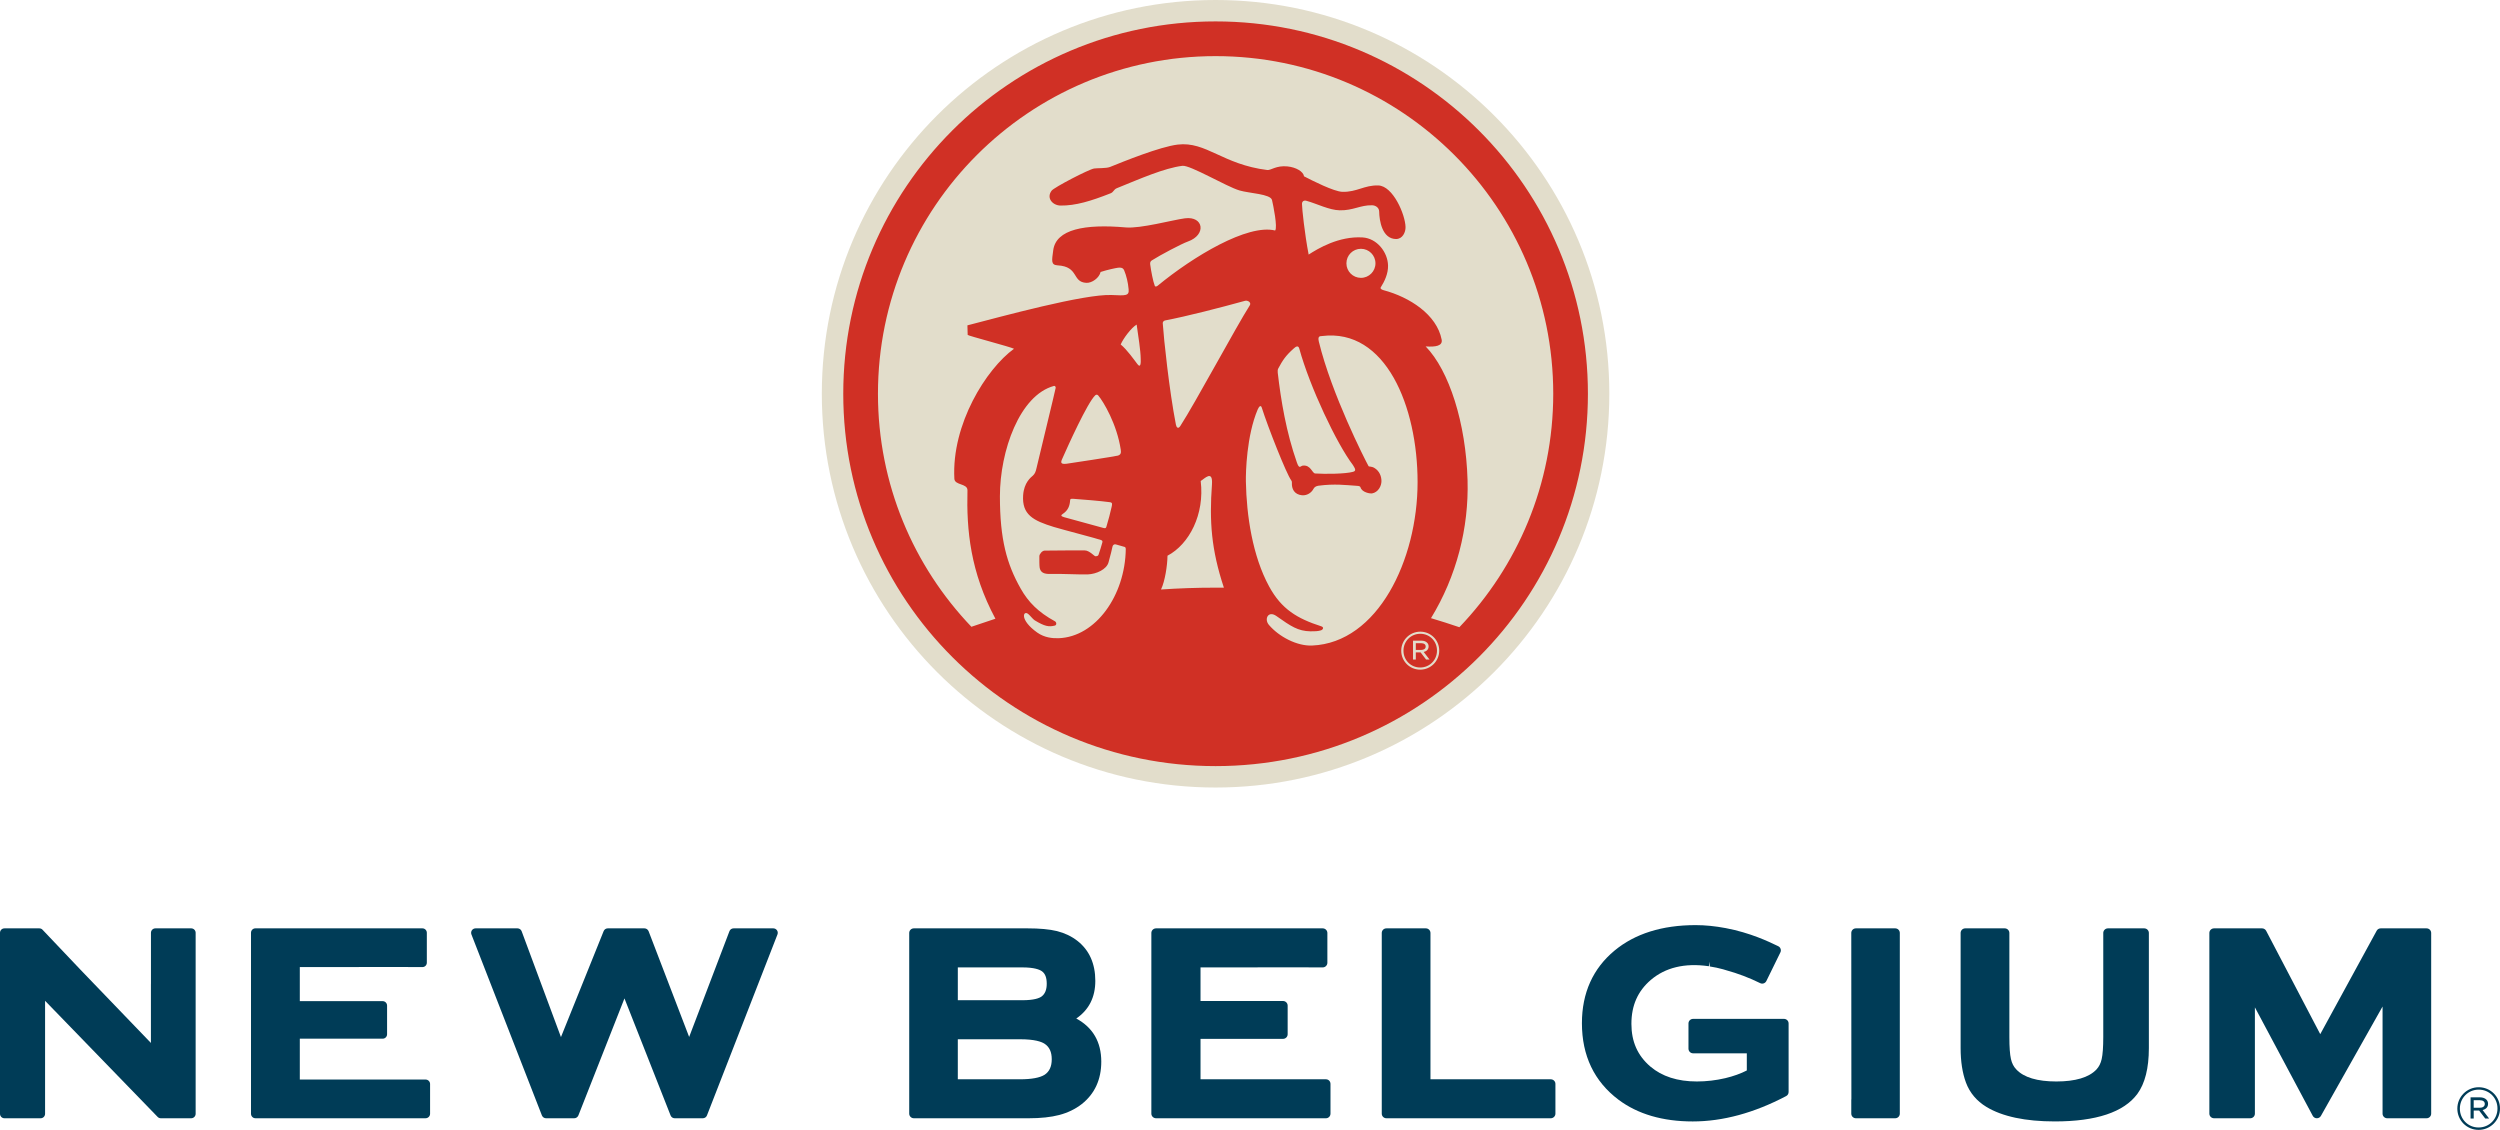
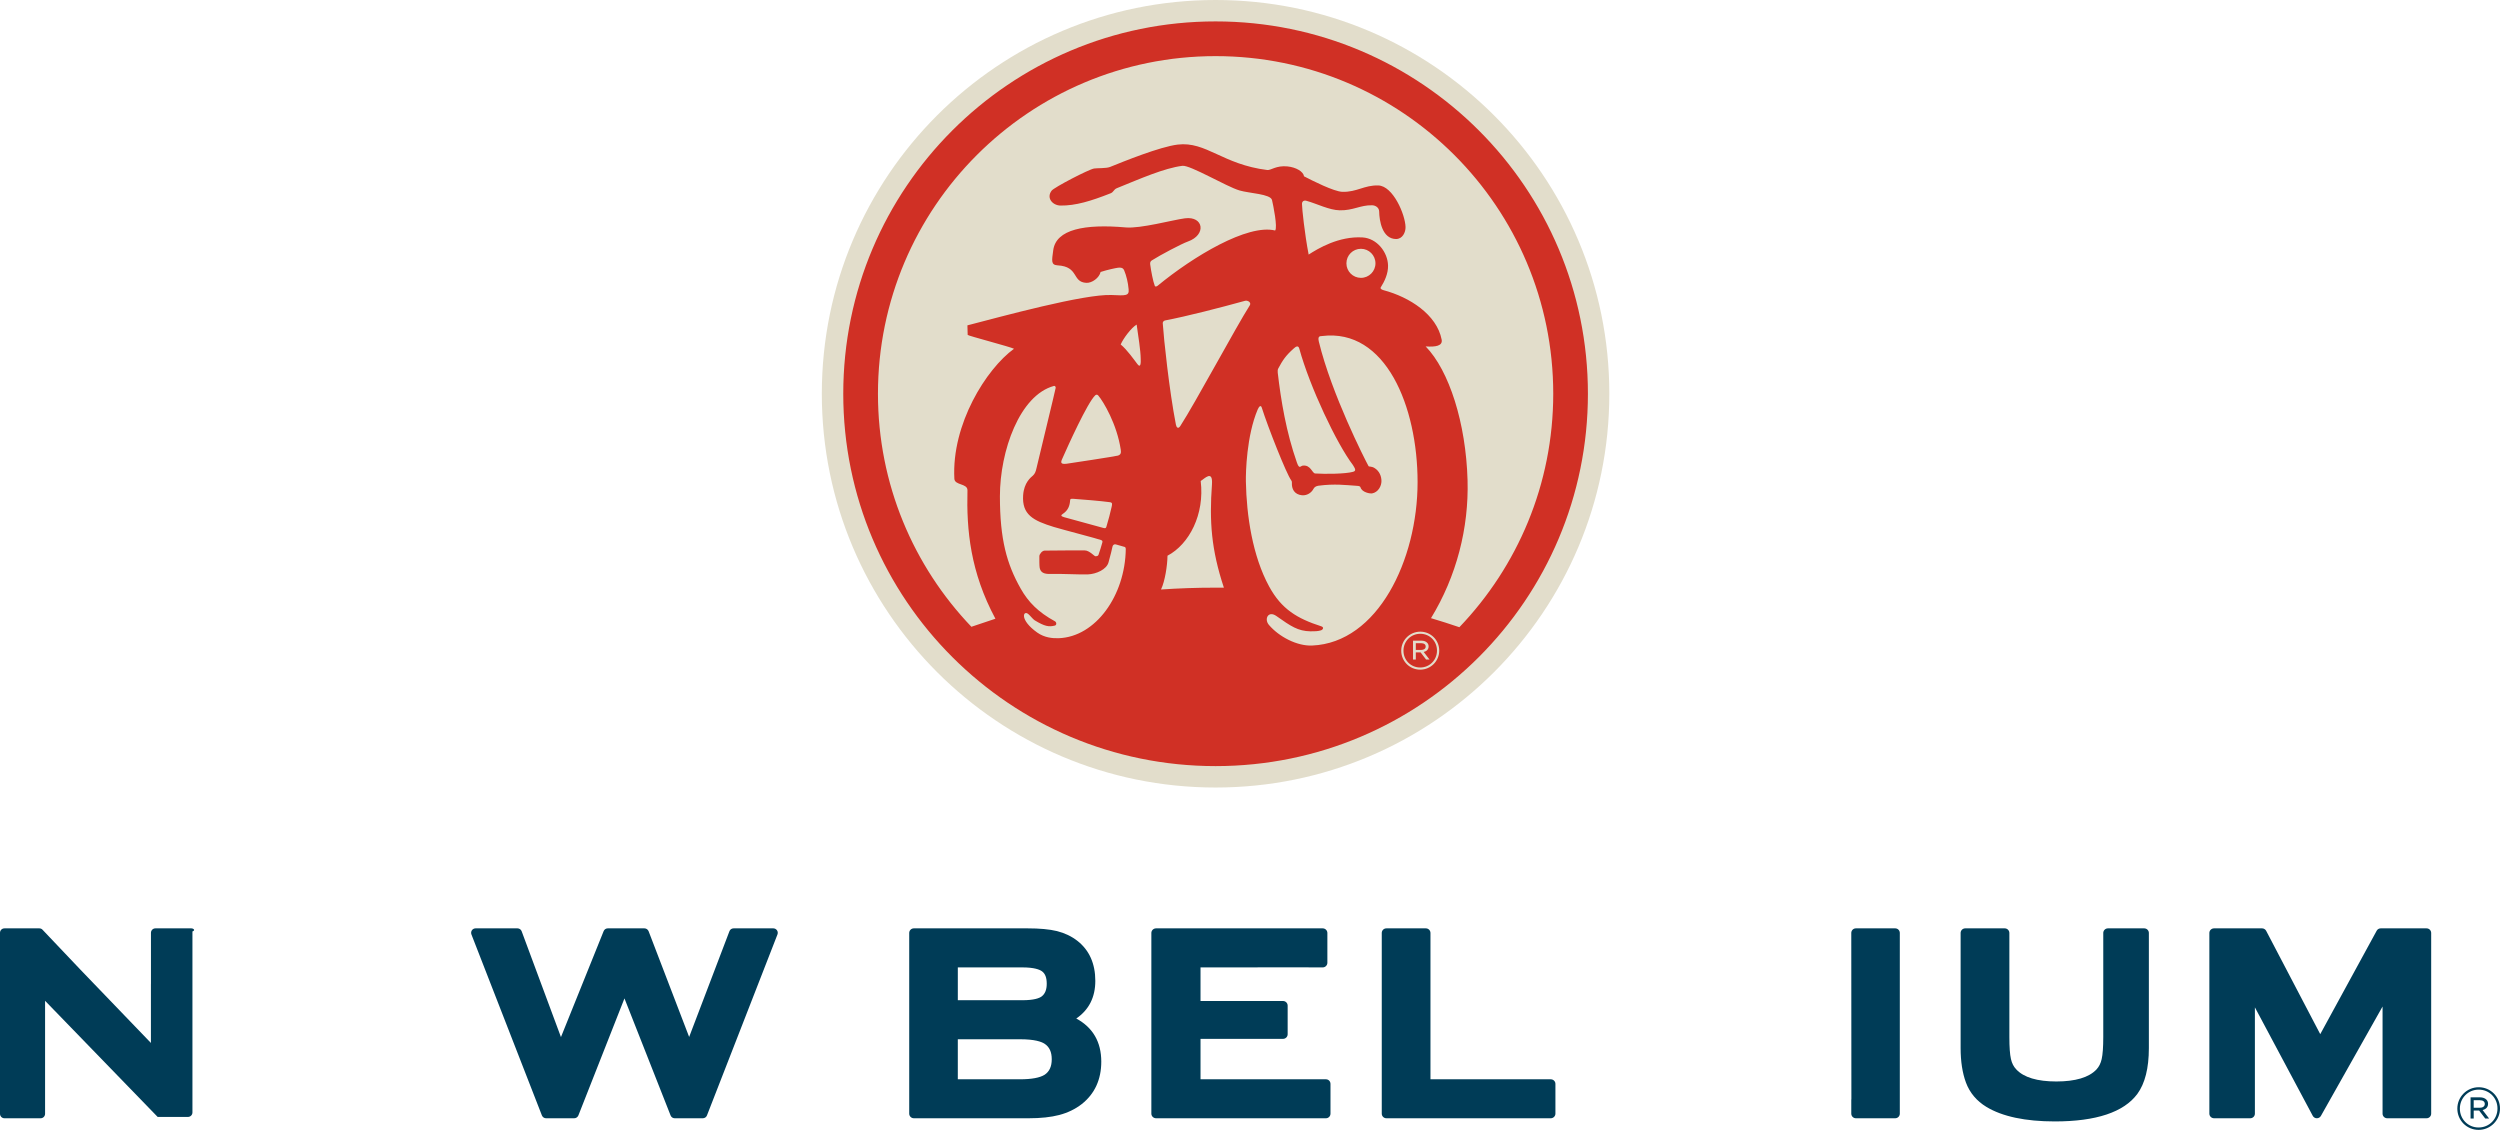
<svg xmlns="http://www.w3.org/2000/svg" version="1.1" id="Layer_1" x="0px" y="0px" width="432px" height="195.243px" viewBox="0 0 432 195.243" enable-background="new 0 0 432 195.243" xml:space="preserve">
  <g>
-     <path fill="#003C57" d="M33.036,160.42h-6.183c-0.419,0-0.768,0.345-0.768,0.765v8.788c-0.006,0.049-0.006,0.099-0.006,0.149v10.1   l-12.133-12.614l-6.59-6.944c-0.14-0.158-0.34-0.243-0.56-0.243h-6.03c-0.425,0-0.767,0.345-0.767,0.765v31.281   c0,0.417,0.341,0.77,0.767,0.77h6.256c0.427,0,0.768-0.353,0.768-0.77v-19.529l19.453,20.068c0.141,0.146,0.34,0.23,0.554,0.23   h5.239c0.431,0,0.772-0.353,0.772-0.77v-31.281C33.809,160.765,33.467,160.42,33.036,160.42" />
-     <path fill="#003C57" d="M73.538,186.543H51.807v-7.056h14.314c0.426,0,0.766-0.347,0.766-0.768v-4.952c0-0.42-0.34-0.77-0.766-0.77   H51.807v-5.89l18.668-0.007c0.056,0.007,0.123,0.013,0.176,0.013h2.339c0.426,0,0.767-0.332,0.767-0.762v-5.168   c0-0.421-0.34-0.765-0.767-0.765H44.132c-0.419,0-0.76,0.344-0.76,0.765v31.281c0,0.417,0.34,0.77,0.76,0.77h29.406   c0.427,0,0.78-0.353,0.78-0.77v-5.155C74.318,186.891,73.965,186.543,73.538,186.543" />
+     <path fill="#003C57" d="M33.036,160.42h-6.183c-0.419,0-0.768,0.345-0.768,0.765v8.788c-0.006,0.049-0.006,0.099-0.006,0.149v10.1   l-12.133-12.614l-6.59-6.944c-0.14-0.158-0.34-0.243-0.56-0.243h-6.03c-0.425,0-0.767,0.345-0.767,0.765v31.281   c0,0.417,0.341,0.77,0.767,0.77h6.256c0.427,0,0.768-0.353,0.768-0.77v-19.529l19.453,20.068h5.239c0.431,0,0.772-0.353,0.772-0.77v-31.281C33.809,160.765,33.467,160.42,33.036,160.42" />
    <path fill="#003C57" d="M116.587,193.237h4.861c0.315,0,0.603-0.195,0.712-0.482l12.187-31.284   c0.091-0.244,0.061-0.508-0.085-0.719c-0.146-0.207-0.384-0.332-0.633-0.332h-6.865c-0.322,0-0.608,0.198-0.718,0.497l-6.96,18.27   l-7.006-18.27c-0.121-0.299-0.408-0.497-0.724-0.497h-6.34c-0.304,0-0.59,0.189-0.707,0.482l-7.375,18.308l-6.792-18.29   c-0.11-0.302-0.403-0.5-0.719-0.5h-7.248c-0.244,0-0.481,0.125-0.633,0.332c-0.134,0.211-0.17,0.475-0.079,0.719l12.182,31.284   c0.122,0.287,0.395,0.482,0.718,0.482h4.86c0.316,0,0.597-0.195,0.719-0.482l7.966-20.231l7.973,20.231   C115.99,193.042,116.276,193.237,116.587,193.237" />
    <path fill="#003C57" d="M229.121,186.501h-21.67v-6.987h14.259c0.438,0,0.797-0.354,0.797-0.797v-4.946   c0-0.442-0.359-0.797-0.797-0.797H207.45v-5.806l18.608-0.014c0.042,0.014,0.108,0.014,0.164,0.014h2.345   c0.438,0,0.804-0.362,0.804-0.802v-5.148c0-0.444-0.366-0.798-0.804-0.798H199.77c-0.45,0-0.816,0.354-0.816,0.798v31.221   c0,0.438,0.366,0.797,0.816,0.797h29.351c0.439,0,0.787-0.358,0.787-0.797v-5.144C229.908,186.849,229.56,186.501,229.121,186.501" />
    <path fill="#003C57" d="M165.511,179.584h10.767c2.498,0,3.667,0.418,4.209,0.766c0.839,0.541,1.255,1.424,1.255,2.683   c0,1.276-0.416,2.15-1.243,2.692c-0.817,0.508-2.229,0.776-4.222,0.776h-10.767V179.584z M179.988,172.192   c-0.403,0.293-1.292,0.646-3.326,0.646h-11.151v-5.671h11.151c2.04,0,2.972,0.368,3.398,0.677c0.554,0.407,0.816,1.103,0.816,2.153   C180.876,171.024,180.584,171.742,179.988,172.192 M185.981,176c2.192-1.505,3.289-3.679,3.289-6.502   c0-2.97-1.036-5.295-3.07-6.899c-1.012-0.794-2.205-1.366-3.55-1.706c-1.297-0.317-3.009-0.473-5.091-0.473h-19.649   c-0.439,0-0.798,0.354-0.798,0.798v31.221c0,0.438,0.358,0.797,0.798,0.797h19.861c2.06,0,3.837-0.188,5.263-0.565   c1.468-0.384,2.778-1.018,3.898-1.89c2.234-1.768,3.369-4.237,3.369-7.329C190.299,180.048,188.85,177.554,185.981,176" />
    <path fill="#003C57" d="M267.973,186.501h-20.788v-25.283c0-0.444-0.357-0.798-0.797-0.798h-6.815   c-0.451,0-0.805,0.354-0.805,0.798v31.221c0,0.438,0.354,0.797,0.805,0.797h28.4c0.438,0,0.804-0.358,0.804-0.797v-5.144   C268.777,186.849,268.412,186.501,267.973,186.501" />
    <path fill="#003C57" d="M327.49,160.42h-6.791c-0.444,0-0.797,0.354-0.797,0.798l0.018,28.685   c-0.018,0.045-0.018,0.115-0.018,0.177v2.359c0,0.438,0.353,0.797,0.797,0.797h6.791c0.445,0,0.798-0.358,0.798-0.797v-31.221   C328.288,160.773,327.935,160.42,327.49,160.42" />
    <path fill="#003C57" d="M370.516,160.42h-6.261c-0.445,0-0.811,0.354-0.811,0.798v17.977c0,1.733-0.093,3.013-0.274,3.813   c-0.165,0.728-0.457,1.318-0.896,1.79c-1.303,1.383-3.636,2.081-6.943,2.081c-3.288,0-5.622-0.698-6.913-2.081   c-0.463-0.475-0.761-1.068-0.926-1.796c-0.184-0.795-0.274-2.074-0.274-3.808v-17.977c0-0.444-0.365-0.798-0.805-0.798h-6.814   c-0.445,0-0.804,0.354-0.804,0.798v19.898c0,2.281,0.304,4.282,0.92,5.951c0.663,1.77,1.845,3.179,3.532,4.203   c2.753,1.668,6.736,2.514,11.827,2.514c7.115,0,11.921-1.589,14.26-4.756c1.314-1.791,1.99-4.444,1.99-7.912v-19.898   C371.325,160.773,370.961,160.42,370.516,160.42" />
    <path fill="#003C57" d="M419.307,160.42h-7.924c-0.287,0-0.561,0.155-0.695,0.415l-9.75,17.867l-9.345-17.855   c-0.133-0.256-0.413-0.427-0.704-0.427h-8.303c-0.444,0-0.81,0.354-0.81,0.798v31.221c0,0.438,0.365,0.797,0.81,0.797h6.255   c0.445,0,0.804-0.358,0.804-0.797v-18.369l10,18.749c0.141,0.253,0.403,0.417,0.702,0.417h0.006c0.286,0,0.554-0.151,0.699-0.408   l10.653-18.9v18.512c0,0.438,0.359,0.797,0.805,0.797h6.797c0.444,0,0.799-0.358,0.799-0.797v-31.221   C420.106,160.773,419.751,160.42,419.307,160.42" />
-     <path fill="#003C57" d="M308.282,176.063h-15.721c-0.438,0-0.793,0.354-0.793,0.79v4.354c0,0.445,0.354,0.806,0.793,0.806h9.288   v2.963c-1.06,0.55-2.315,0.995-3.727,1.333c-1.603,0.375-3.265,0.57-4.909,0.57c-3.332,0-6.03-0.871-8.047-2.593   c-2.193-1.888-3.259-4.294-3.259-7.365c0-3.183,1.103-5.662,3.361-7.596c2.485-2.111,5.823-2.973,10.021-2.36l0.116-0.788   l0.036,0.825c0.791,0.121,1.547,0.282,2.296,0.488l0.537,0.162c2.021,0.555,4.006,1.307,5.882,2.232   c0.184,0.098,0.409,0.113,0.616,0.04c0.194-0.063,0.353-0.214,0.45-0.396l2.425-4.949c0.098-0.193,0.115-0.42,0.036-0.623   c-0.066-0.204-0.219-0.366-0.427-0.463l-0.31-0.146c-1.237-0.594-4.482-2.168-8.753-2.972c-1.814-0.339-3.509-0.515-5.195-0.515   c-5.78,0-10.489,1.482-14.009,4.403c-3.739,3.1-5.634,7.327-5.634,12.546c0,5.617,2.126,10.063,6.321,13.221   c3.32,2.489,7.632,3.755,12.828,3.755c5.195,0,10.622-1.474,16.141-4.383c0.268-0.137,0.425-0.407,0.425-0.708v-11.841   C309.072,176.418,308.72,176.063,308.282,176.063" />
    <path fill="#003C57" d="M428.501,191.421c0.515,0,0.87-0.237,0.87-0.652v-0.021c0-0.385-0.315-0.631-0.84-0.631h-1.078v1.304   H428.501z M426.912,189.622h1.642c0.463,0,0.849,0.147,1.087,0.386c0.177,0.167,0.295,0.416,0.295,0.713v0.018   c0,0.592-0.396,0.948-0.946,1.076l1.133,1.472h-0.671l-1.056-1.382h-0.021h-0.92v1.382h-0.542V189.622z M431.564,191.558v-0.02   c0-1.787-1.391-3.25-3.24-3.25c-1.857,0-3.258,1.481-3.258,3.27v0.02c0,1.788,1.392,3.252,3.241,3.252   C430.165,194.829,431.564,193.348,431.564,191.558 M424.627,191.579v-0.02c0-2.008,1.632-3.685,3.696-3.685   c2.063,0,3.676,1.658,3.676,3.663v0.021c0,2.006-1.632,3.684-3.695,3.684C426.239,195.243,424.627,193.583,424.627,191.579" />
    <path fill="#E2DDCB" d="M210.05,0c-37.579,0-68.039,30.468-68.039,68.041c0,37.575,30.46,68.044,68.039,68.044   c37.582,0,68.042-30.469,68.042-68.044C278.092,30.468,247.632,0,210.05,0" />
    <path fill="#D03025" d="M252.179,108.383c-1.633-0.541-3.249-1.087-4.904-1.565c4.411-7.217,6.555-15.585,6.318-23.845   c-0.281-9.873-3.18-18.947-7.241-23.112c1.72,0.125,2.978-0.089,2.765-1.181c-0.847-4.336-5.554-7.338-10.033-8.533   c-0.321-0.089-0.629-0.265-0.497-0.479c0.67-1.054,1.3-2.393,1.267-3.78c-0.049-2.305-1.912-4.713-4.415-4.86   c-4.115-0.24-7.693,1.925-9.305,2.964c-0.693-3.608-1.147-7.955-1.151-8.736c-0.015-0.468,0.336-0.685,0.782-0.552   c1.822,0.507,3.924,1.605,5.744,1.638c2.327,0.047,3.552-0.915,5.586-0.871c0.603,0.012,1.202,0.408,1.224,1.062   c0.024,1.582,0.509,4.75,2.914,4.771c1.114,0.009,1.669-1.153,1.642-2.081c-0.048-2.132-2.163-7.108-4.717-7.178   c-2.399-0.067-3.716,1.169-6.186,1.104c-1.461-0.033-5.226-1.946-6.636-2.68c-0.114-0.806-1.344-1.557-2.863-1.714   c-1.951-0.194-2.865,0.693-3.475,0.625c-7.719-0.949-10.583-4.983-15.489-4.397c-3.105,0.377-9.352,2.923-11.706,3.87   c-0.67,0.265-2.241,0.179-2.747,0.265c-0.944,0.157-6.9,3.252-7.339,3.831c-0.953,1.257,0.159,2.535,1.517,2.571   c2.612,0.042,5.313-0.792,8.676-2.118c0.542-0.22,0.521-0.649,1.068-0.878c4.081-1.658,8.179-3.464,11.335-3.871   c1.345-0.164,7.594,3.581,9.869,4.256c1.679,0.502,5.378,0.6,5.62,1.66c0.216,0.903,0.986,4.725,0.542,5.263   c-4.757-1.175-14.155,4.487-20.283,9.526c-0.148,0.12-0.419,0.263-0.52,0.024c-0.271-0.657-0.657-2.607-0.794-3.732   c-0.043-0.36,0.115-0.542,0.285-0.652c1.438-0.918,5.159-2.885,6.228-3.26c3.261-1.157,2.731-4.438-0.508-4.013   c-2.065,0.269-7.68,1.804-10.214,1.575c-7.084-0.625-12.057,0.313-12.541,3.938c-0.226,1.75-0.454,2.545,0.752,2.615   c3.742,0.208,2.439,2.894,4.973,3.023c0.962,0.051,2.232-0.854,2.46-1.88c1.188-0.389,2.662-0.691,3.01-0.734   c0.491-0.063,0.871,0,1.065,0.461c0.381,0.909,0.674,2.115,0.768,3.264c0.116,1.158-0.511,1.101-2.917,0.991   c-4.748-0.207-19.012,3.709-24.941,5.243l0.045,1.651c0.021,0.139,7.449,2.079,8.006,2.395   c-4.781,3.471-10.81,13.018-10.306,22.463c0.062,1.16,2.254,0.769,2.264,1.979c-0.178,6.887,0.495,14.118,4.829,22.206   c-1.364,0.449-2.763,0.924-4.149,1.391c-10.001-10.471-16.147-24.643-16.147-40.262c0-32.223,26.123-58.346,58.342-58.346   c32.227,0,58.347,26.124,58.347,58.346C268.397,83.698,262.214,97.902,252.179,108.383 M232.66,45.505   c0-1.391,1.121-2.513,2.509-2.513c1.39,0,2.511,1.122,2.511,2.513c0,1.381-1.121,2.508-2.511,2.508   C233.781,48.013,232.66,46.887,232.66,45.505 M220.88,63.677c0.768-1.426,1.279-2.217,2.667-3.45   c0.293-0.26,0.783-0.68,0.975,0.028c1.807,6.587,6.475,16.458,9.271,20.113c0.261,0.475,0.699,0.979,0.018,1.162   c-1.325,0.374-4.833,0.4-6.551,0.289c-0.527-0.038-0.752-1.514-2.126-1.362c-0.422,0.05-0.606,0.7-1.032-0.533   c-1.852-5.286-2.747-10.673-3.311-15.545C220.764,64.155,220.776,63.848,220.88,63.677 M226.727,111.55   c-2.607,0.108-5.719-1.522-7.461-3.568c-0.871-1.031-0.099-2.511,1.285-1.539c2.539,1.79,3.722,2.604,5.89,2.651   c0.644,0.009,1.322-0.008,1.803-0.165c0.39-0.124,0.579-0.54,0.073-0.702c-4.155-1.338-6.877-2.959-9.008-6.879   c-2.881-5.276-3.916-12.291-4.021-18.147c-0.03-1.56,0.117-7.896,2.035-12.431c0.25-0.579,0.558-0.823,0.71-0.333   c1.082,3.409,4.266,11.468,5.086,12.555c0.058,0.088,0.14,0.22,0.119,0.453c-0.05,0.989,0.378,2.01,1.775,2.142   c0.89,0.054,1.629-0.469,1.97-1.138c0.128-0.26,0.438-0.458,0.838-0.517c1.389-0.182,2.537-0.214,3.688-0.176   c1.143,0.038,1.821,0.123,3.2,0.213c0.126,0.005,0.332,0.09,0.372,0.216c0.271,0.953,1.744,1.12,1.977,1.084   c1.114-0.188,1.666-1.315,1.657-2.151c-0.006-0.819-0.345-1.733-1.222-2.257c-0.515-0.311-0.926-0.184-1.011-0.315   c-0.655-1.187-6.387-12.451-8.585-21.504c-0.247-1.035,0.226-0.932,0.554-0.976c10.987-1.358,16.512,12.155,16.506,25.269   C244.951,96.796,238.059,111.074,226.727,111.55 M200.923,55.85c-0.015-0.242,0.189-0.428,0.402-0.477   c3.703-0.703,9.575-2.218,13.823-3.395c0.45-0.122,1.133,0.283,0.813,0.789c-2.37,3.721-9.383,16.795-12.002,20.845   c-0.408,0.627-0.688,0.175-0.764-0.244C202.053,67.533,201.1,58.559,200.923,55.85 M209.94,101.548   c-3.133,0-6.246,0.106-9.318,0.318c0.691-1.433,1.105-4.202,1.121-5.839c3.748-1.973,6.443-7.136,5.737-12.912   c0.627-0.362,2.135-2.041,1.946,0.613c-0.463,6.371-0.119,11.236,2.062,17.824L209.94,101.548z M196.551,62.928   c-0.55-0.717-1.799-2.514-2.896-3.4c0.438-1.033,1.804-2.869,2.759-3.444c0.274,1.967,0.689,4.469,0.701,5.956   C197.139,62.535,197.154,63.708,196.551,62.928 M192.089,87.592c-0.138,0.706-0.637,2.567-0.904,3.428   c-0.089,0.282-0.213,0.307-0.604,0.186l-6.712-1.839c-0.581-0.172-0.563-0.342-0.234-0.553c0.94-0.619,1.225-1.417,1.285-2.387   c0.006-0.21,0.151-0.26,0.5-0.238c1.51,0.104,4.908,0.387,6.354,0.588C192.278,86.841,192.187,87.123,192.089,87.592    M184.299,80.135c-0.979,0.11-1.041-0.172-0.786-0.762c1.018-2.312,4.383-9.771,5.743-11.064c0.184-0.162,0.382-0.137,0.53,0.042   c0.872,1.022,3.226,4.938,3.883,9.378c0.077,0.504,0.018,0.841-0.503,1.002C192.787,78.848,184.902,80.06,184.299,80.135    M182.947,110.282c-1.096,0.036-2.463-0.096-3.707-0.971c-3.148-2.235-2.426-3.938-1.547-3.2c0.332,0.277,0.811,0.9,1.088,1.07   c1.748,1.067,2.458,1.174,3.478,0.925c0.377-0.093,0.322-0.596,0.025-0.752c-2.848-1.551-4.587-3.302-5.9-5.628   c-2.415-4.254-3.6-8.516-3.6-15.973c0-7.806,3.405-17.473,9.352-19.065c0.147-0.034,0.306,0.127,0.284,0.338   c-0.034,0.317-3.21,13.363-3.317,13.886c-0.125,0.598-0.293,0.976-0.608,1.261c-0.347,0.317-1.548,1.186-1.699,3.413   c-0.22,3.347,1.724,4.377,5.314,5.476c1.476,0.449,7.75,2.075,8.17,2.263c0.25,0.117,0.238,0.19,0.205,0.408   c-0.016,0.123-0.564,1.918-0.668,2.145c-0.076,0.154-0.17,0.234-0.523,0.246c-0.183,0.017-1.036-1.012-1.858-1.012   c-3.076-0.003-3.398,0-6.924,0.034c-0.438,0.009-0.913,0.62-0.913,0.966c0,0.496-0.009,1.694,0.06,2.028   c0.165,0.735,0.658,1.083,1.879,1.04c1.752-0.061,4.896,0.125,6.428,0.078c1.478-0.056,3.259-0.863,3.588-2.086   c0.414-1.515,0.522-1.971,0.685-2.723c0.045-0.258,0.292-0.451,0.552-0.381c0.596,0.165,1.108,0.326,1.583,0.451   c0.115,0.039,0.16,0.278,0.16,0.333C194.431,102.938,189.309,110.05,182.947,110.282 M210.05,3.7   c-35.532,0-64.334,28.81-64.334,64.341c0,35.533,28.802,64.343,64.334,64.343c35.54,0,64.342-28.81,64.342-64.343   C274.392,32.51,245.59,3.7,210.05,3.7" />
    <path fill="#E2DDCB" d="M245.584,112.308c0.457,0,0.773-0.212,0.773-0.58v-0.018c0-0.343-0.28-0.563-0.747-0.563h-0.958v1.161   H245.584z M244.168,110.707h1.461c0.412,0,0.76,0.13,0.966,0.342c0.162,0.149,0.269,0.37,0.269,0.636v0.017   c0,0.527-0.354,0.845-0.847,0.959l1.01,1.311h-0.596l-0.943-1.233h-0.017h-0.818v1.233h-0.484V110.707z M248.311,112.431v-0.018   c0-1.594-1.238-2.896-2.885-2.896c-1.653,0-2.905,1.319-2.905,2.913v0.02c0,1.593,1.242,2.896,2.891,2.896   C247.065,115.346,248.311,114.025,248.311,112.431 M242.134,112.453v-0.021c0-1.787,1.453-3.28,3.292-3.28   c1.842,0,3.273,1.479,3.273,3.262v0.019c0,1.788-1.453,3.283-3.288,3.283C243.568,115.715,242.134,114.237,242.134,112.453" />
  </g>
</svg>